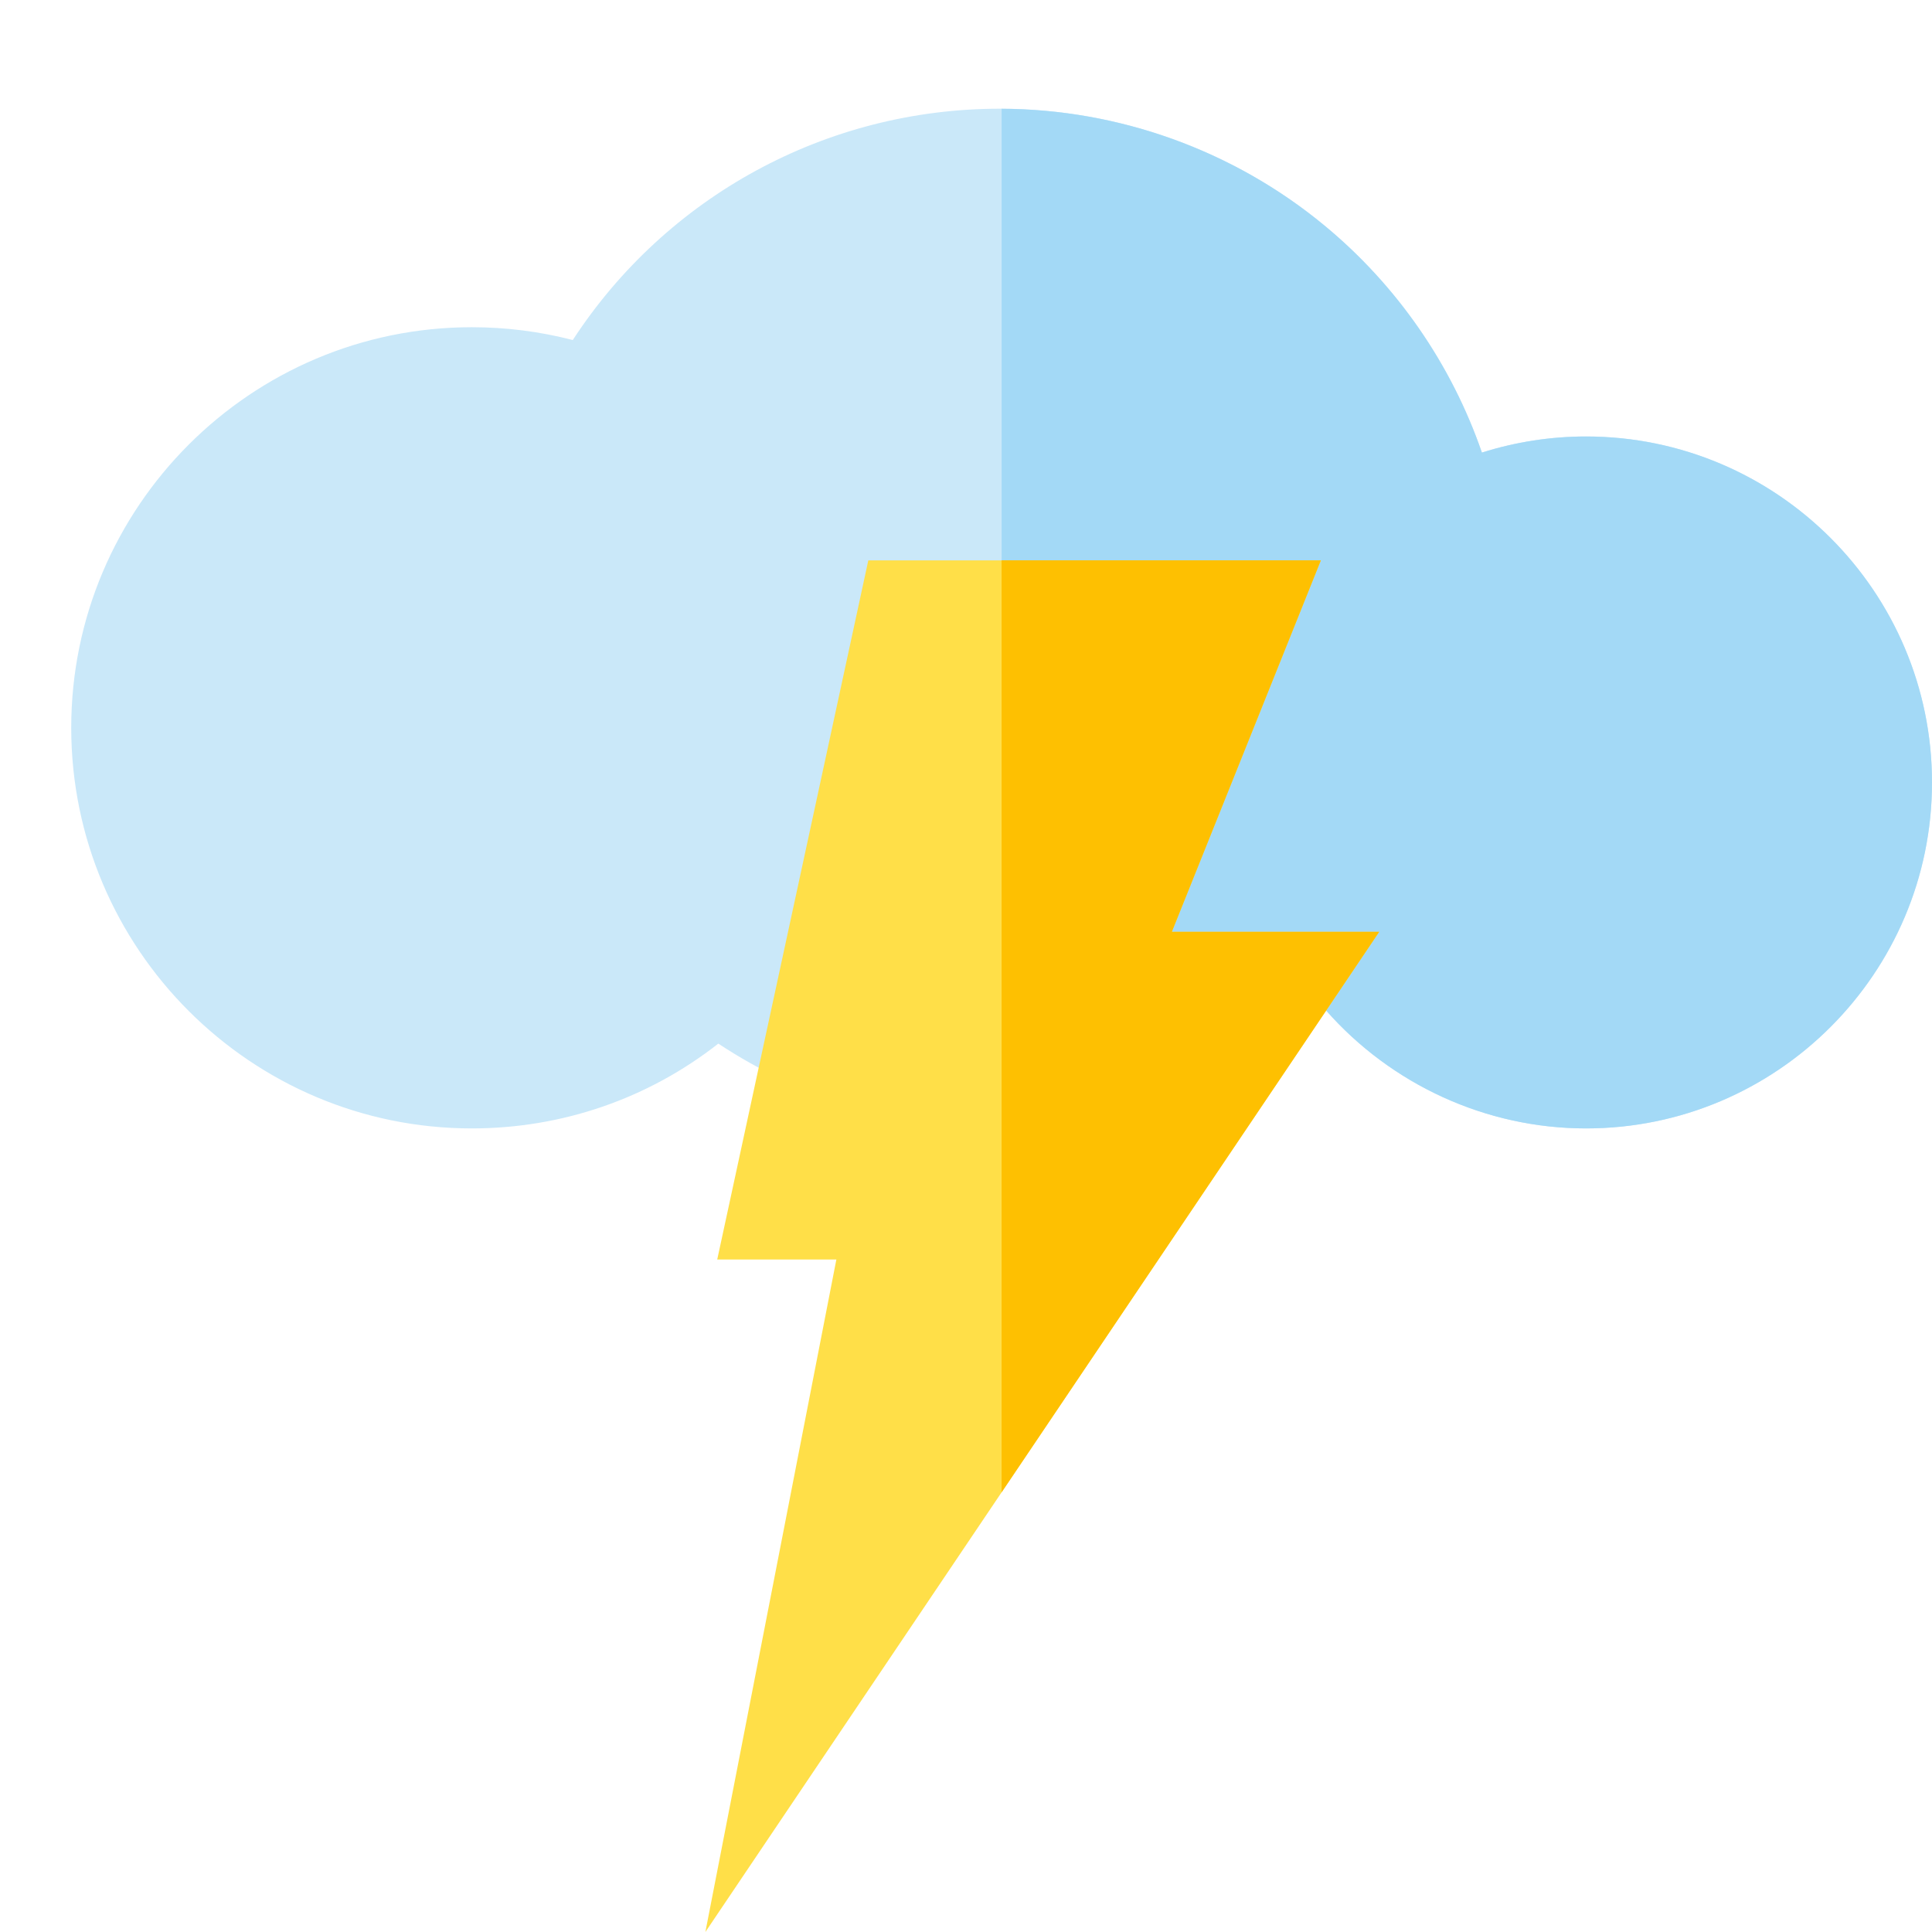
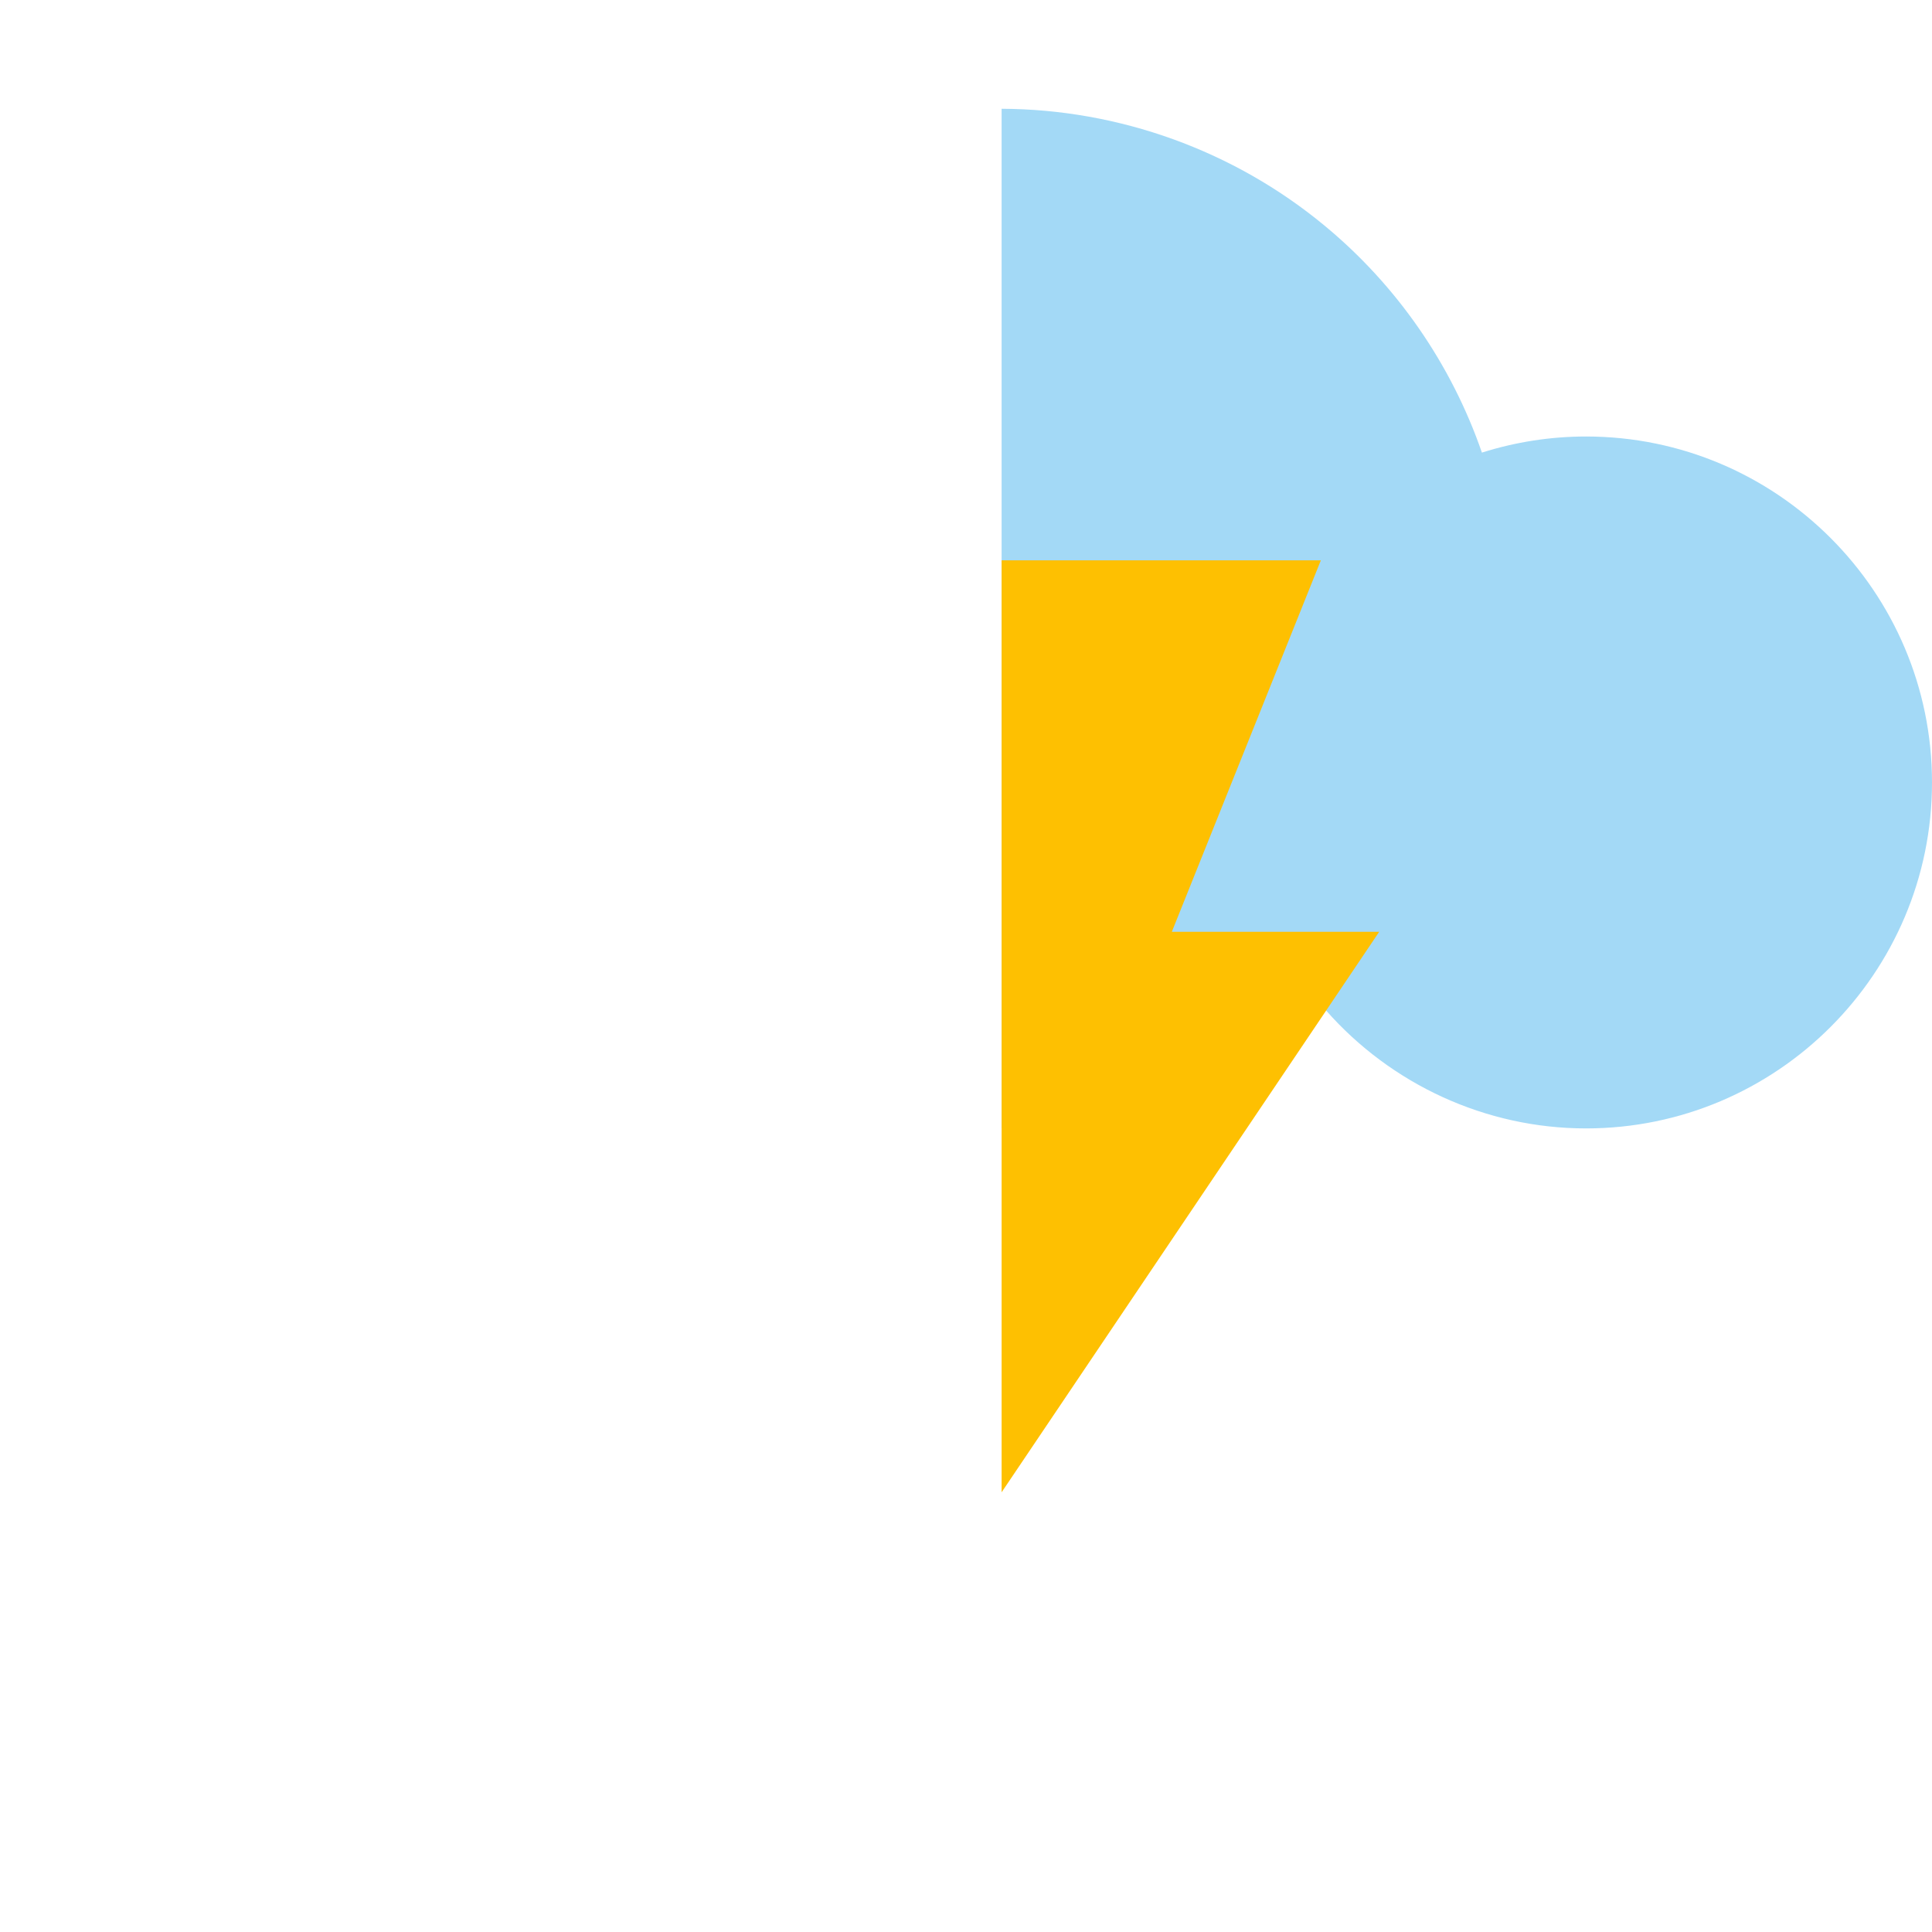
<svg xmlns="http://www.w3.org/2000/svg" version="1.1" id="Capa_1" x="0px" y="0px" width="30px" height="30px" viewBox="0 0 30 30" enable-background="new 0 0 30 30" xml:space="preserve">
  <g>
-     <path fill="#CAE8F9" d="M24.628,17.522c-1.557,0-3.028-0.684-4.039-1.834c-1.414,1.175-3.211,1.834-5.064,1.834   c-1.555,0-3.082-0.464-4.371-1.317c-1.089,0.854-2.424,1.317-3.828,1.317c-3.43,0-6.22-2.791-6.22-6.221s2.79-6.22,6.22-6.22   c0.534,0,1.058,0.067,1.568,0.199c1.455-2.232,3.935-3.592,6.631-3.592c1.835,0,3.624,0.643,5.037,1.81   c1.129,0.931,1.977,2.16,2.449,3.529c0.521-0.165,1.067-0.25,1.617-0.25C27.59,6.778,30,9.188,30,12.15   C30,15.112,27.59,17.522,24.628,17.522z" />
    <path fill="#A3D9F6" d="M24.628,6.778c-0.55,0-1.096,0.085-1.617,0.25c-0.473-1.369-1.32-2.598-2.449-3.529   c-1.405-1.161-3.184-1.803-5.009-1.81v15.832c1.844-0.007,3.629-0.664,5.036-1.833c1.011,1.15,2.481,1.834,4.039,1.834   c2.962,0,5.372-2.41,5.372-5.372C30,9.188,27.59,6.778,24.628,6.778z" />
-     <path fill="#FFDF48" d="M10.953,30l2.034-10.442h-1.85l2.346-10.856h7.027l-2.314,5.768h3.22L10.953,30z" />
    <path fill="#FEC001" d="M15.553,8.701v14.471l5.863-8.703h-3.22l2.314-5.768H15.553z" />
  </g>
</svg>